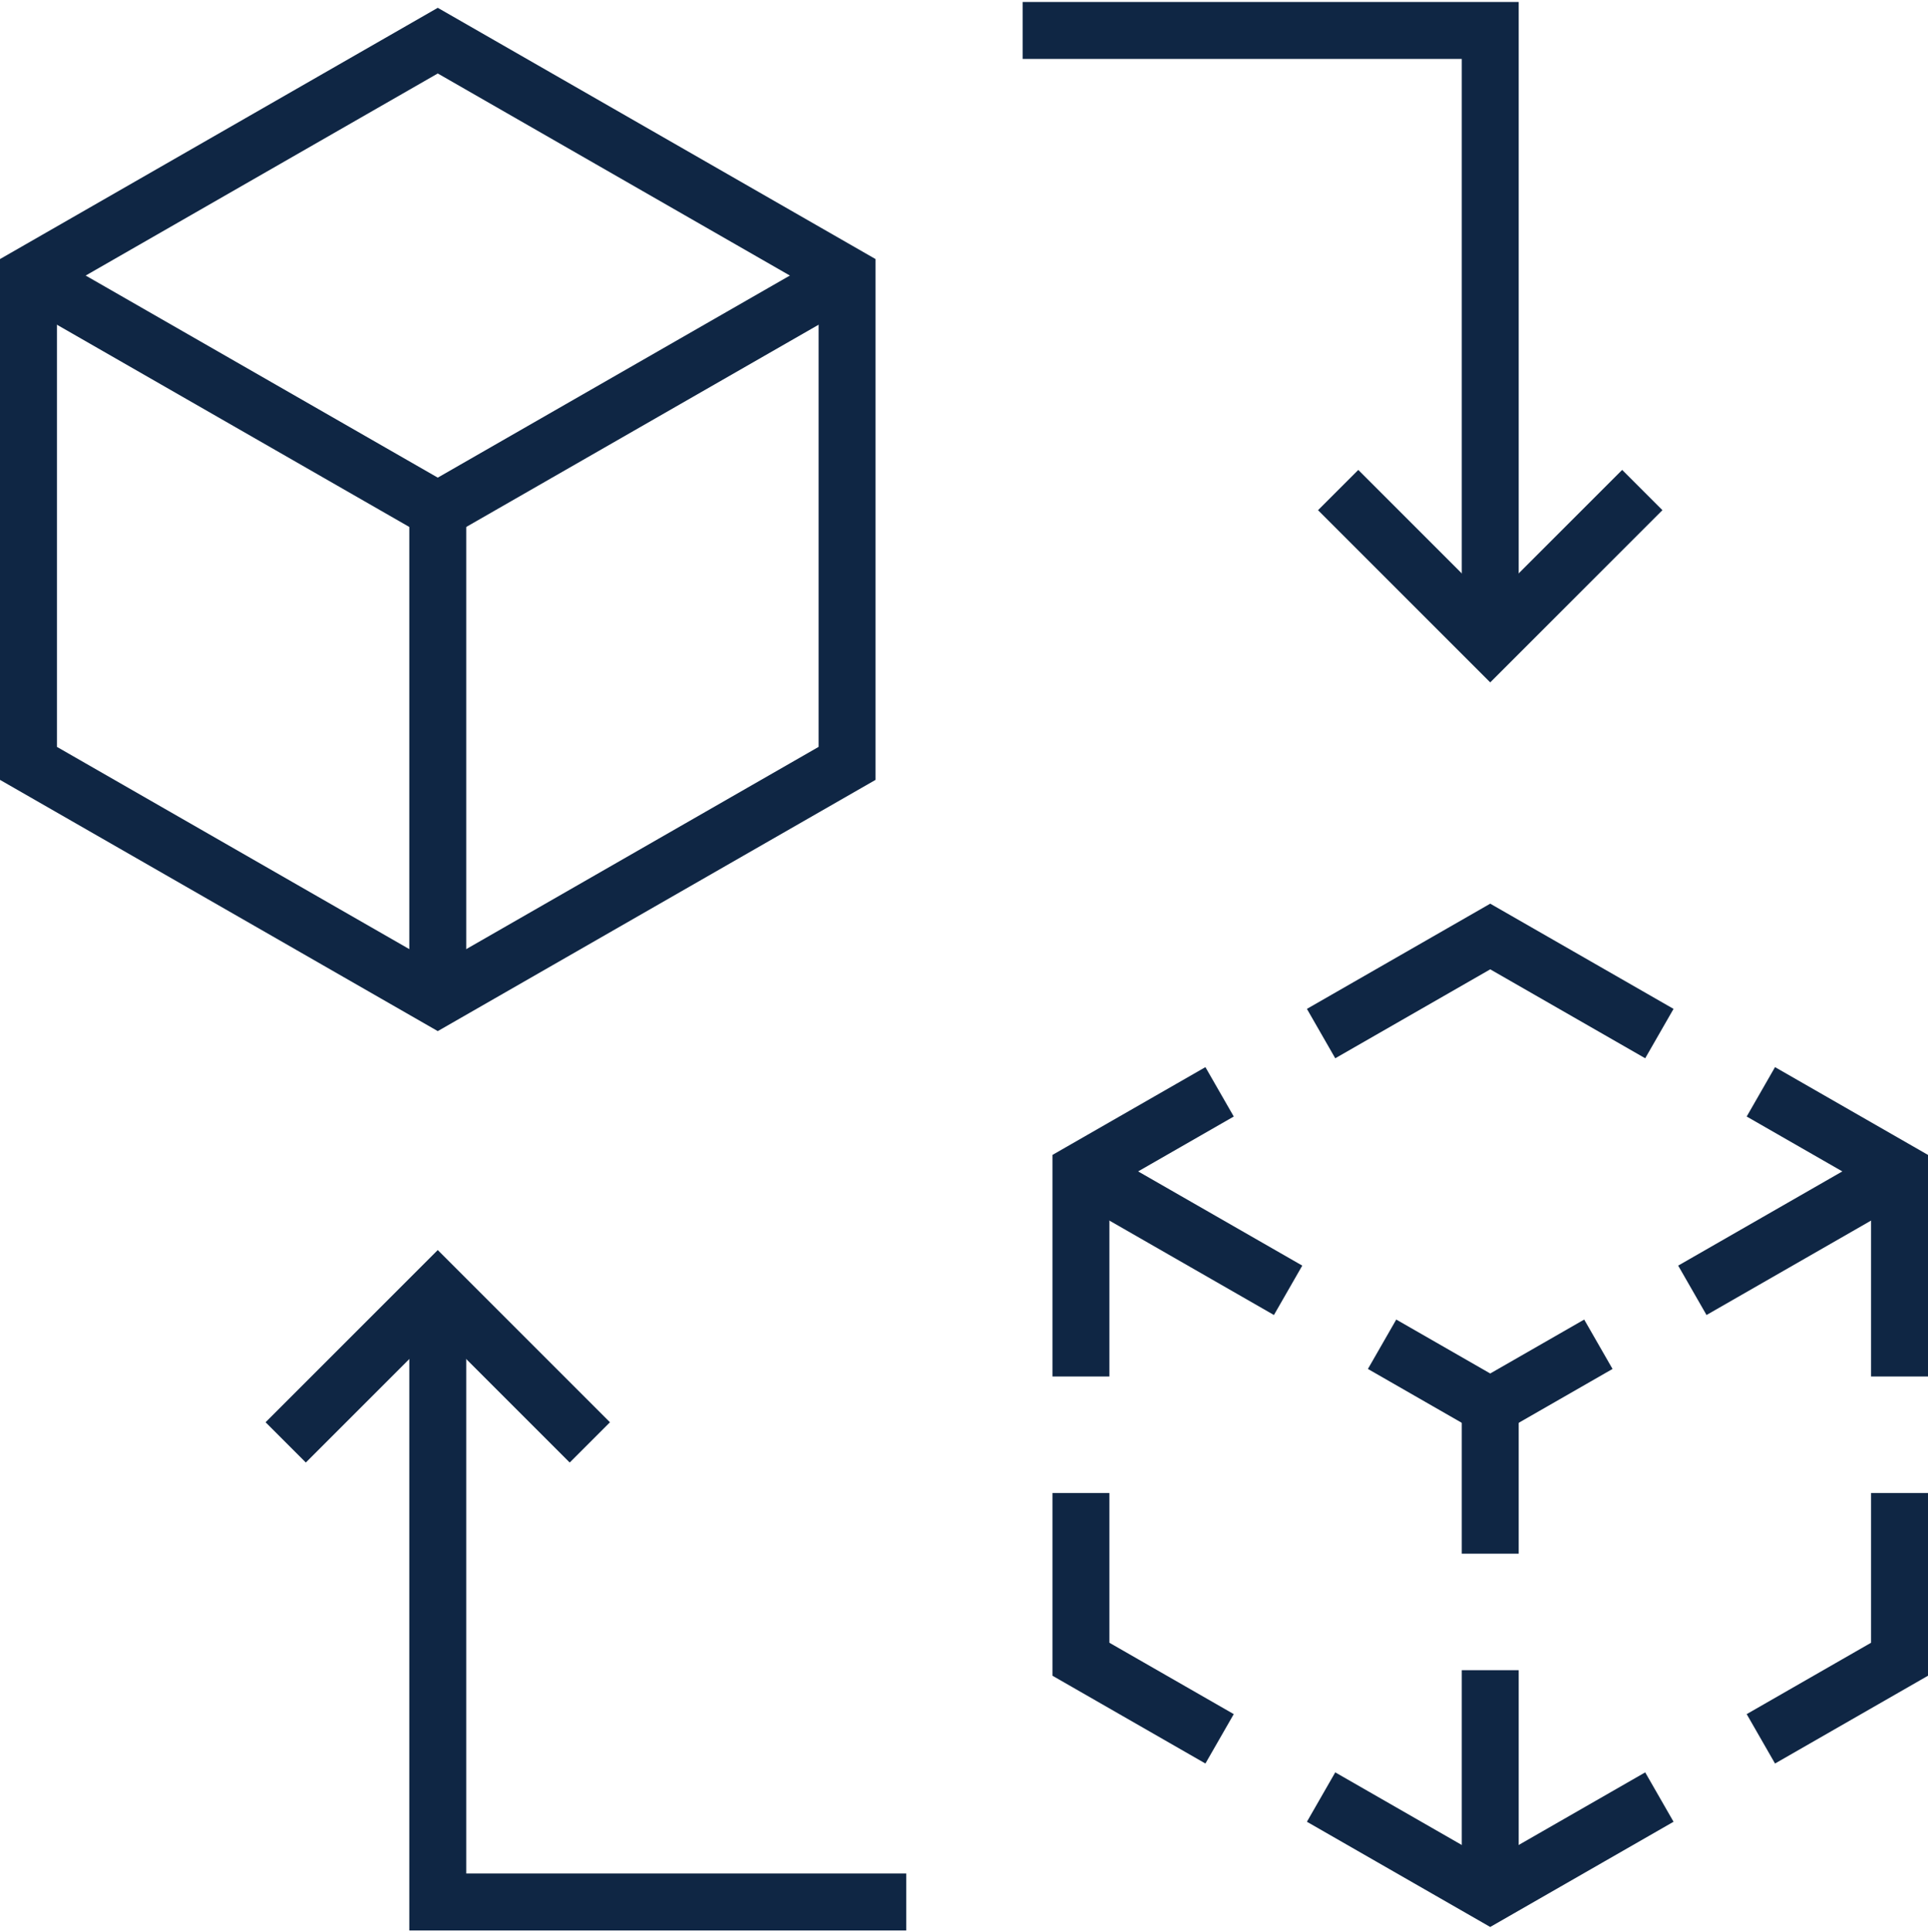
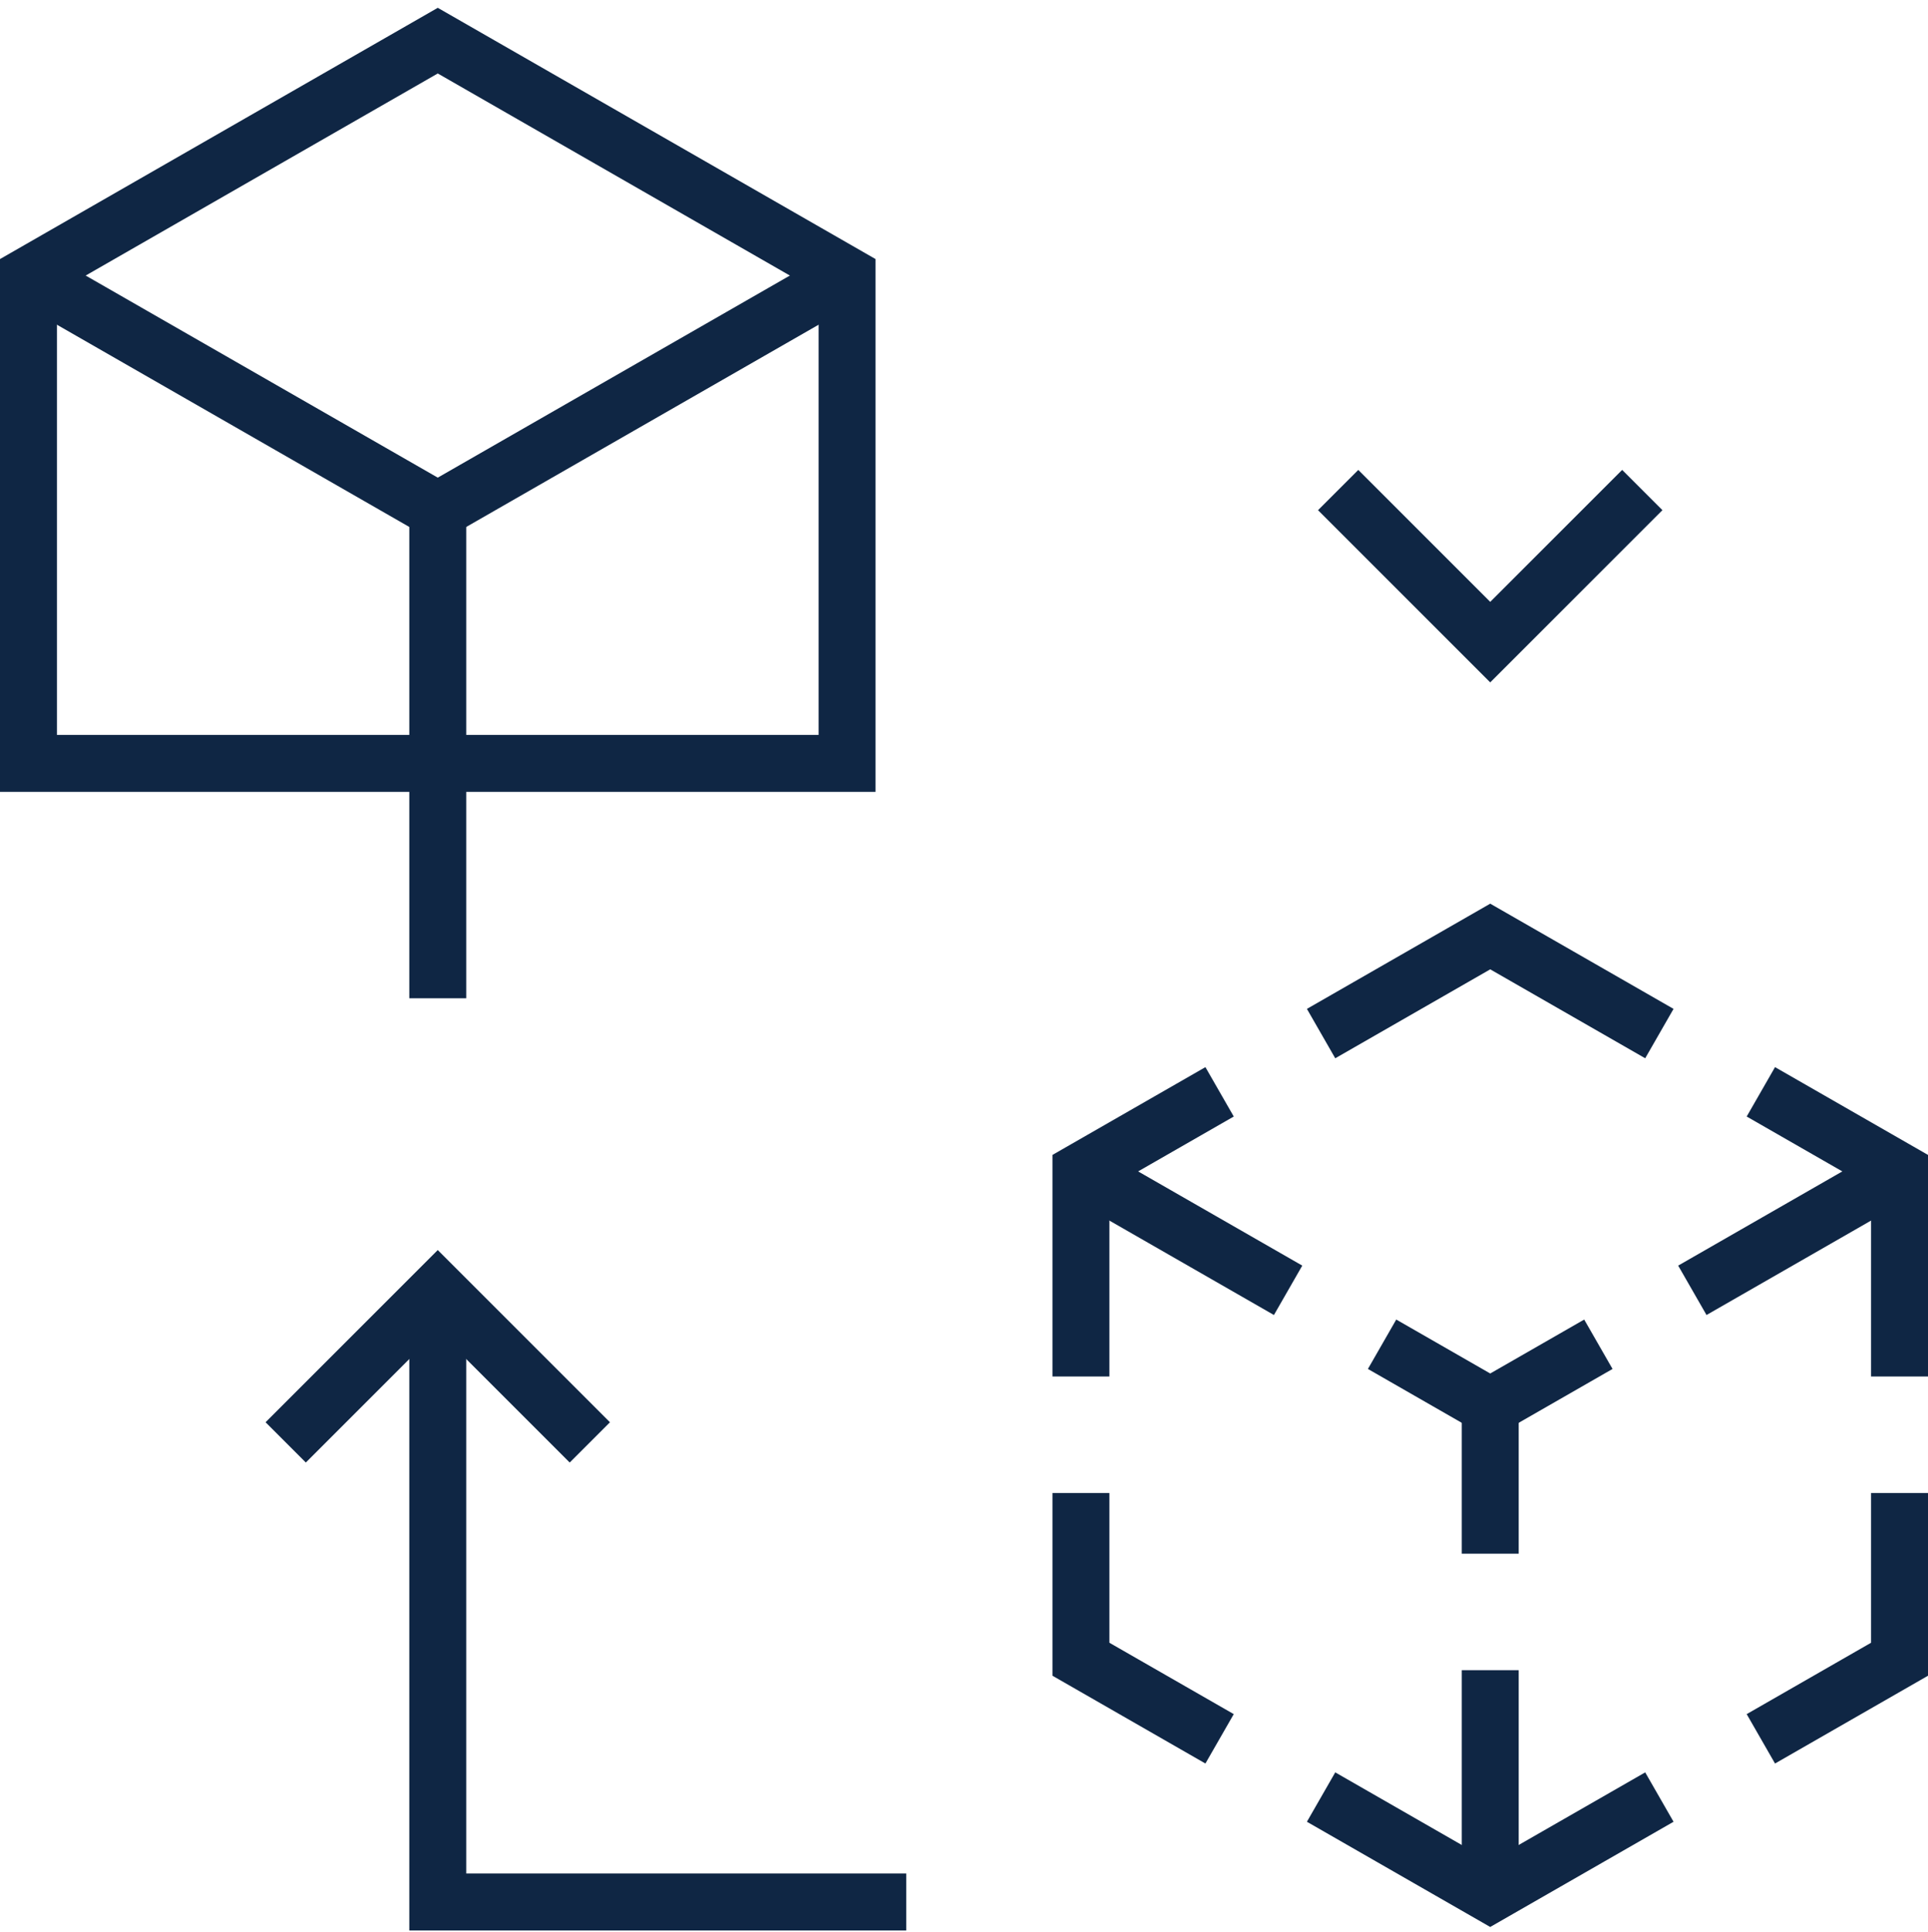
<svg xmlns="http://www.w3.org/2000/svg" width="474" height="475" viewBox="0 0 474 475" fill="none">
-   <path d="M7 187.663V67.74L107.626 9.991L208.252 67.74V187.663L107.626 245.411L7 187.663Z" stroke="#0F2644" stroke-width="14" stroke-miterlimit="10" />
+   <path d="M7 187.663V67.74L107.626 9.991L208.252 67.74V187.663L7 187.663Z" stroke="#0F2644" stroke-width="14" stroke-miterlimit="10" />
  <path d="M7 67.74L107.626 125.489L208.252 67.74" stroke="#0F2644" stroke-width="14" stroke-miterlimit="10" />
  <path d="M107.627 125.487V245.41" stroke="#0F2644" stroke-width="14" stroke-miterlimit="10" />
  <path d="M416.065 317.2L466.999 287.971" stroke="#0F2644" stroke-width="14" stroke-miterlimit="10" />
  <path d="M366.373 410.588V465.643" stroke="#0F2644" stroke-width="14" stroke-miterlimit="10" />
  <path d="M366.373 345.719V381.95" stroke="#0F2644" stroke-width="14" stroke-miterlimit="10" />
  <path d="M316.681 317.2L265.747 287.971" stroke="#0F2644" stroke-width="14" stroke-miterlimit="10" />
  <path d="M339.787 330.462L366.374 345.719L392.959 330.462" stroke="#0F2644" stroke-width="14" stroke-miterlimit="10" />
  <path d="M403.759 120.469L366.374 157.855L328.987 120.469" stroke="#0F2644" stroke-width="14" stroke-miterlimit="10" />
-   <path d="M366.373 157.855V7.486H251.43" stroke="#0F2644" stroke-width="14" stroke-miterlimit="10" />
  <path d="M145.012 354.587L107.625 317.201L70.239 354.587" stroke="#0F2644" stroke-width="14" stroke-miterlimit="10" />
  <path d="M107.627 317.201V467.57H222.807" stroke="#0F2644" stroke-width="14" stroke-miterlimit="10" />
  <path d="M407.958 254.087L366.373 230.223L324.789 254.087" stroke="#0F2644" stroke-width="14" stroke-miterlimit="10" />
  <path d="M467 338.387V287.971L432.909 268.406" stroke="#0F2644" stroke-width="14" stroke-miterlimit="10" />
  <path d="M432.909 427.459L467 407.894V367.024" stroke="#0F2644" stroke-width="14" stroke-miterlimit="10" />
  <path d="M265.747 367.024V407.894L299.837 427.459" stroke="#0F2644" stroke-width="14" stroke-miterlimit="10" />
  <path d="M299.837 268.406L265.747 287.971V338.387" stroke="#0F2644" stroke-width="14" stroke-miterlimit="10" />
  <path d="M324.789 441.777L366.373 465.642L407.958 441.777" stroke="#0F2644" stroke-width="14" stroke-miterlimit="10" />
</svg>